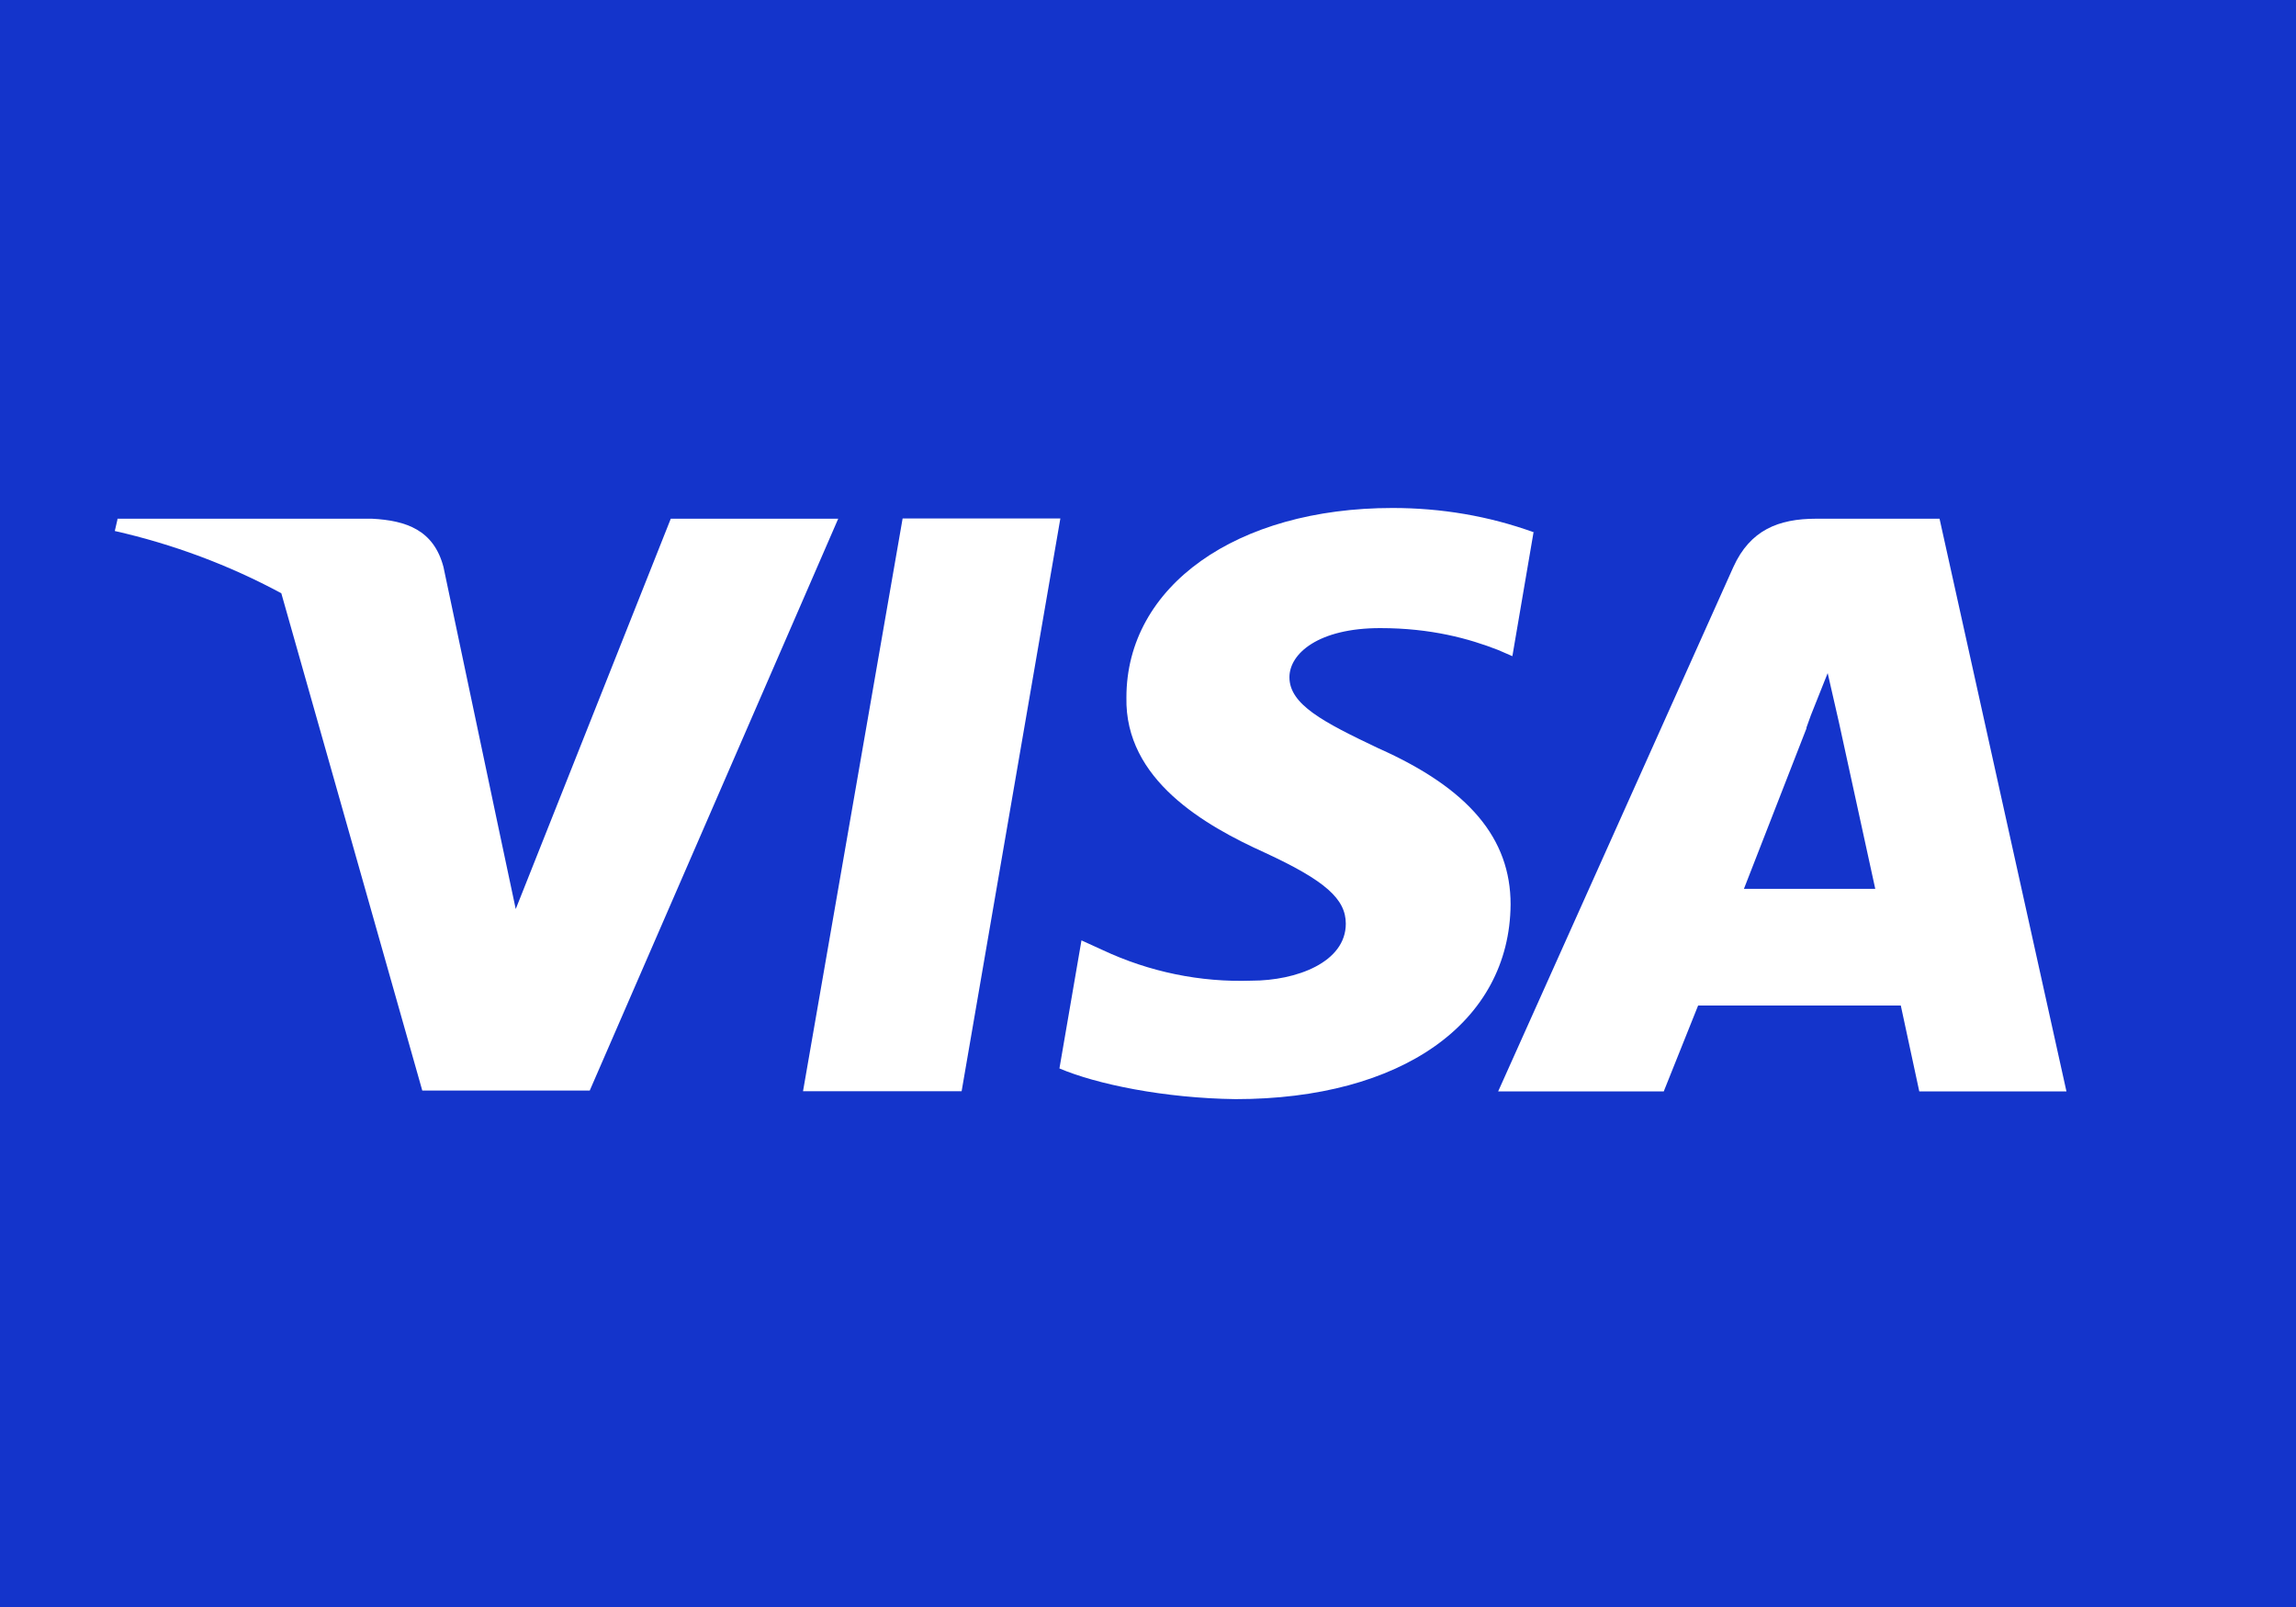
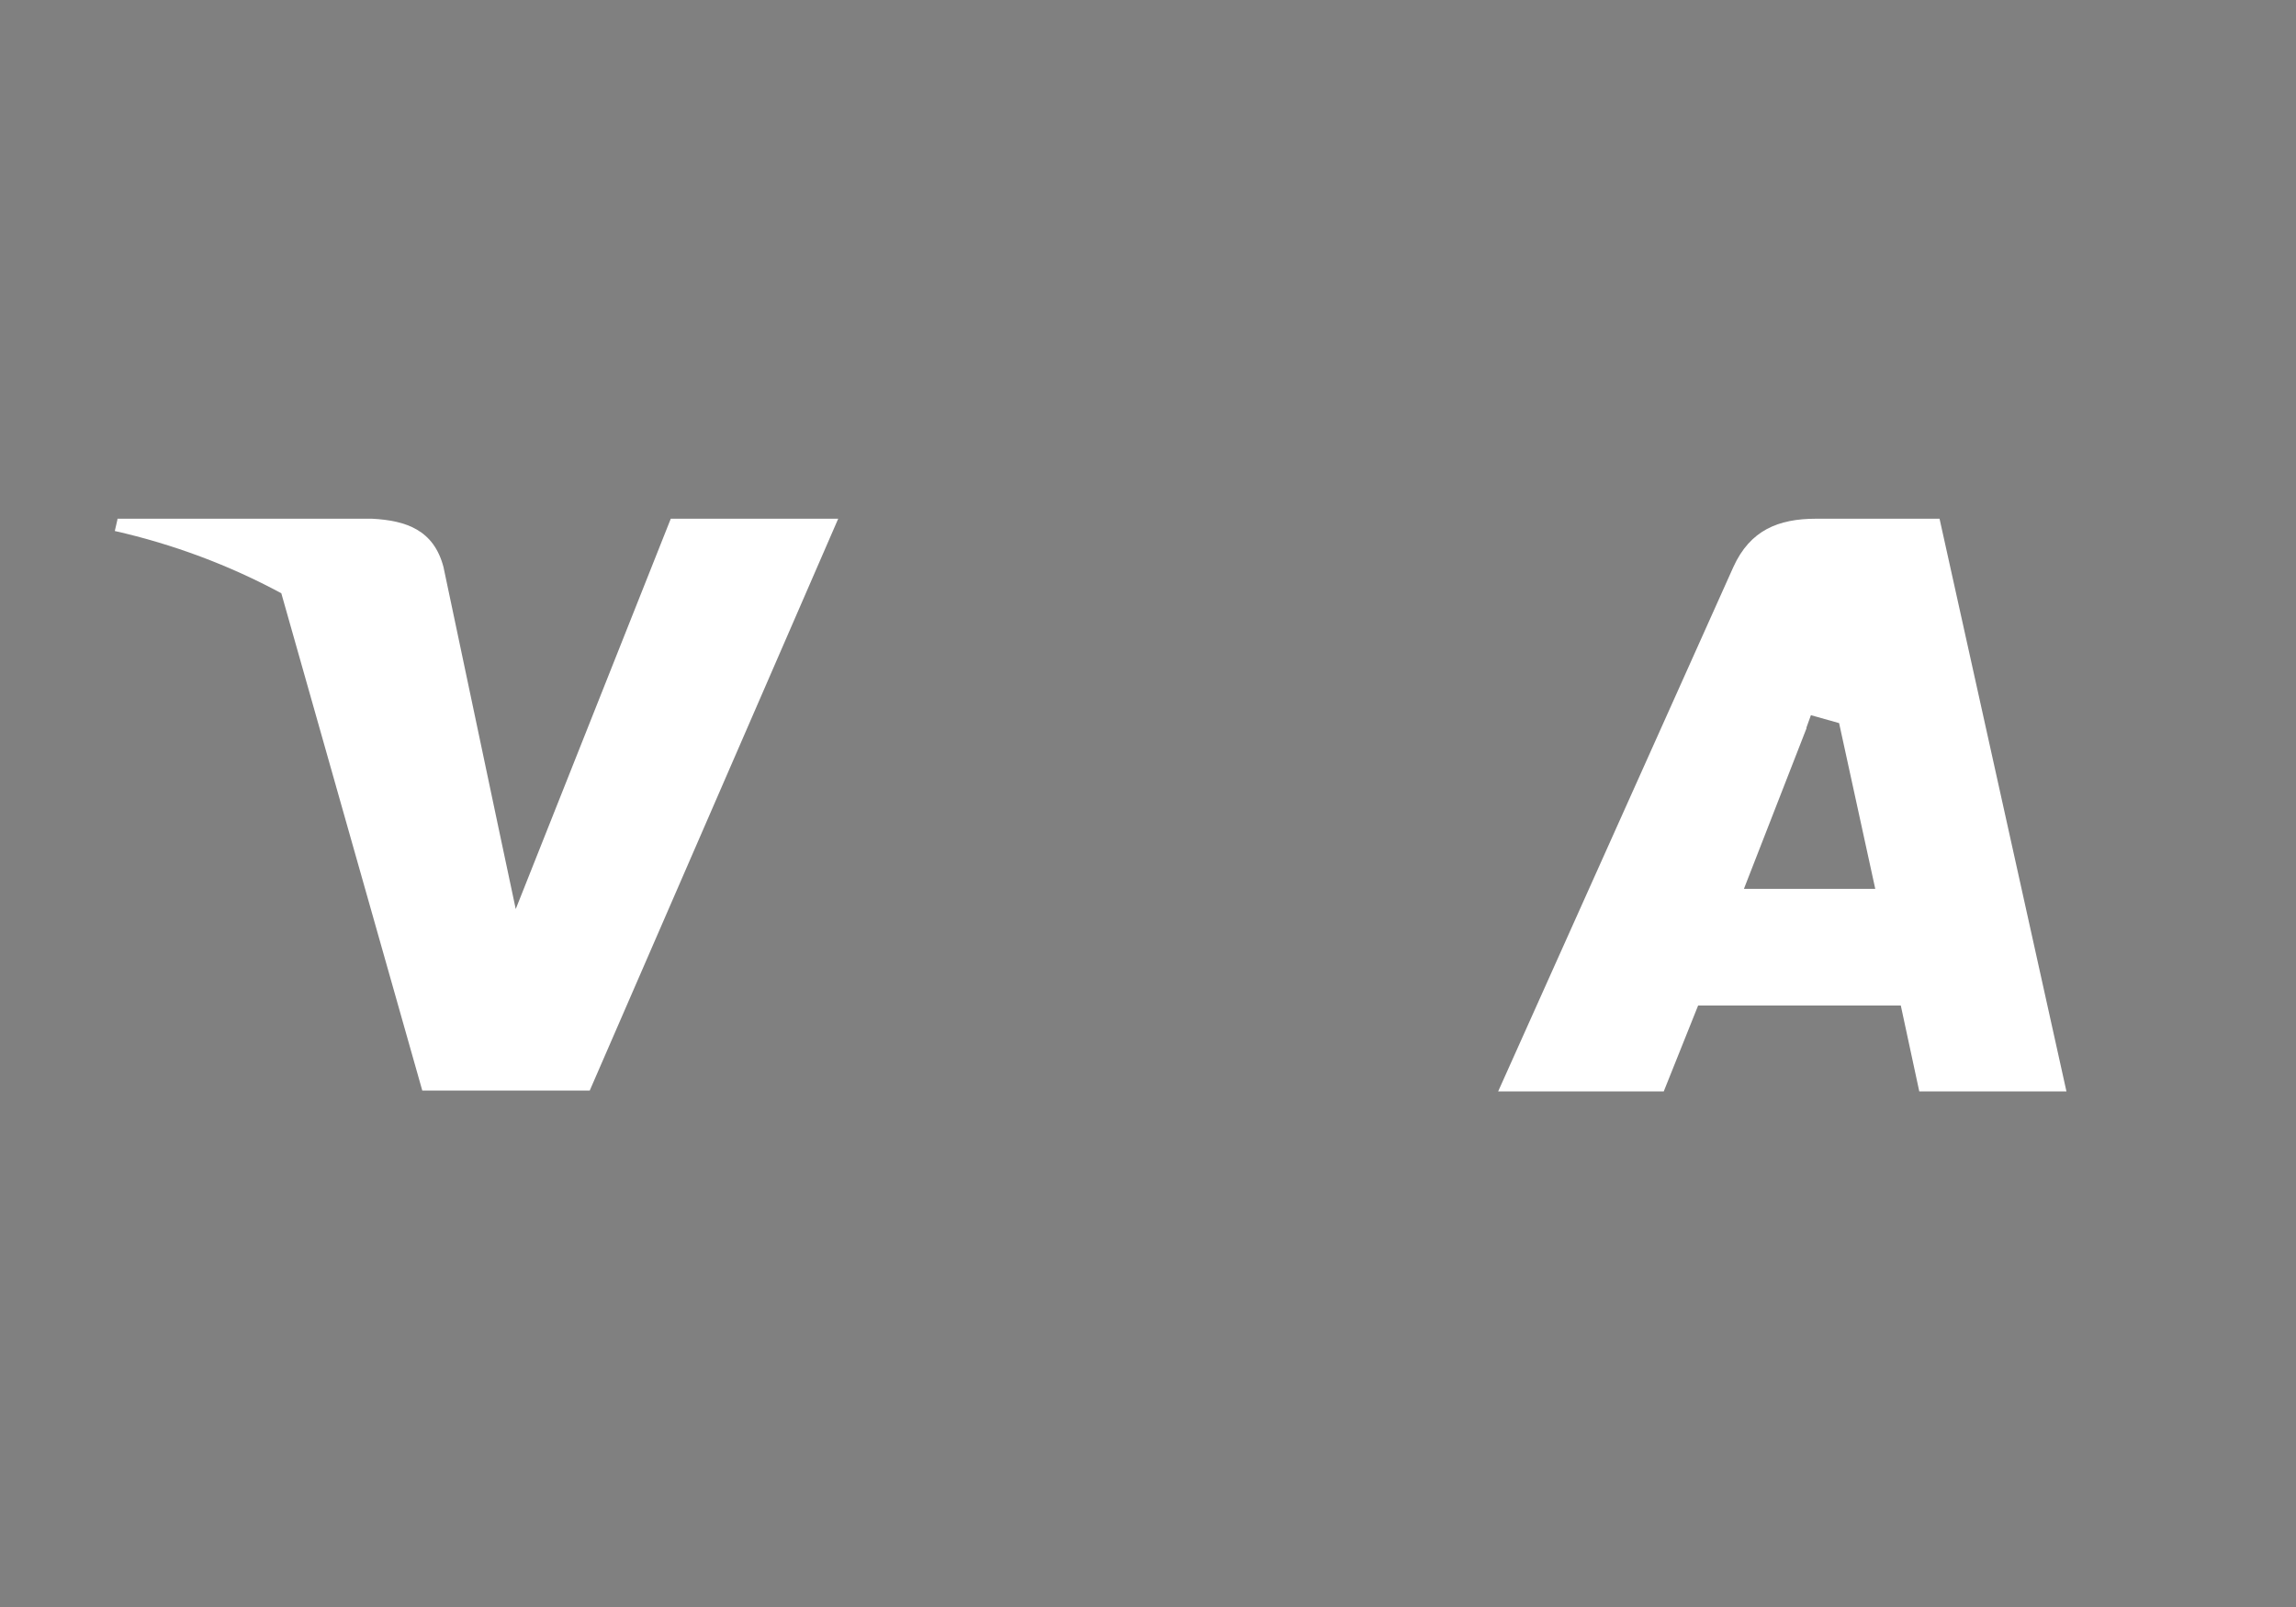
<svg xmlns="http://www.w3.org/2000/svg" width="40" height="28" viewBox="0 0 40 28" fill="none">
  <rect x="0" y="0" width="40" height="28" fill="#808080" stroke="none" />
-   <path d="M15.314 19.013H12.551L14.285 9.034H17.033L15.314 19.013ZM25.292 9.278C24.494 8.988 23.665 8.851 22.82 8.851C20.103 8.851 18.184 10.211 18.184 12.152C18.154 13.588 19.551 14.383 20.594 14.856C21.654 15.345 22.007 15.666 22.007 16.094C22.007 16.767 21.147 17.087 20.364 17.087C19.474 17.118 18.584 16.935 17.77 16.553L17.401 16.385L17.018 18.616C17.663 18.891 18.845 19.135 20.088 19.151C22.974 19.151 24.862 17.821 24.877 15.758C24.877 14.612 24.156 13.741 22.575 13.038C21.608 12.579 21.024 12.274 21.024 11.8C21.024 11.387 21.531 10.944 22.605 10.944C23.496 10.944 24.156 11.128 24.662 11.326L24.908 11.433L25.276 9.278H25.292Z" fill="white" />
-   <path fill-rule="evenodd" clip-rule="evenodd" d="M30.217 9.038H32.351L34.561 19.017H31.998L31.675 17.52H28.145L27.546 19.017H24.66L28.759 9.879C29.05 9.237 29.542 9.038 30.202 9.038H30.217ZM30.033 12.69L28.943 15.487H31.23L30.601 12.599L30.401 11.728L30.11 12.461L30.033 12.675V12.69Z" fill="white" />
-   <path d="M0.607 9.038H5.043C5.642 9.069 6.117 9.237 6.286 9.879L7.253 14.463L7.545 15.839L10.247 9.038H13.163L8.835 19.002H5.918L3.462 10.337C2.556 9.848 1.574 9.481 0.561 9.252L0.607 9.053V9.038Z" fill="white" />
-   <rect width="40" height="28" fill="#1434CB" />
-   <path d="M16.753 19.013H13.99L15.725 9.034H18.473L16.753 19.013ZM26.731 9.278C25.933 8.988 25.104 8.851 24.26 8.851C21.543 8.851 19.624 10.211 19.624 12.152C19.593 13.588 20.99 14.383 22.034 14.856C23.093 15.345 23.446 15.666 23.446 16.094C23.446 16.767 22.587 17.087 21.804 17.087C20.913 17.118 20.023 16.935 19.209 16.553L18.841 16.385L18.457 18.616C19.102 18.891 20.284 19.135 21.527 19.151C24.413 19.151 26.301 17.821 26.317 15.758C26.317 14.612 25.595 13.741 24.014 13.038C23.047 12.579 22.464 12.274 22.464 11.8C22.464 11.387 22.97 10.944 24.045 10.944C24.935 10.944 25.595 11.128 26.102 11.326L26.348 11.433L26.716 9.278H26.731Z" fill="white" />
-   <path fill-rule="evenodd" clip-rule="evenodd" d="M31.657 9.038H33.79L36.001 19.017H33.437L33.115 17.52H29.584L28.985 19.017H26.1L30.198 9.879C30.49 9.237 30.981 9.038 31.641 9.038H31.657ZM31.472 12.69L30.382 15.487H32.67L32.04 12.599L31.841 11.728L31.549 12.461L31.472 12.675V12.69Z" fill="white" />
+   <path fill-rule="evenodd" clip-rule="evenodd" d="M31.657 9.038H33.79L36.001 19.017H33.437L33.115 17.52H29.584L28.985 19.017H26.1L30.198 9.879C30.49 9.237 30.981 9.038 31.641 9.038H31.657ZM31.472 12.69L30.382 15.487H32.67L32.04 12.599L31.549 12.461L31.472 12.675V12.69Z" fill="white" />
  <path d="M2.046 9.038H6.482C7.081 9.069 7.557 9.237 7.726 9.879L8.693 14.463L8.985 15.839L11.686 9.038H14.603L10.274 19.002H7.357L4.901 10.337C3.996 9.848 3.013 9.481 2 9.252L2.046 9.053V9.038Z" fill="white" />
</svg>